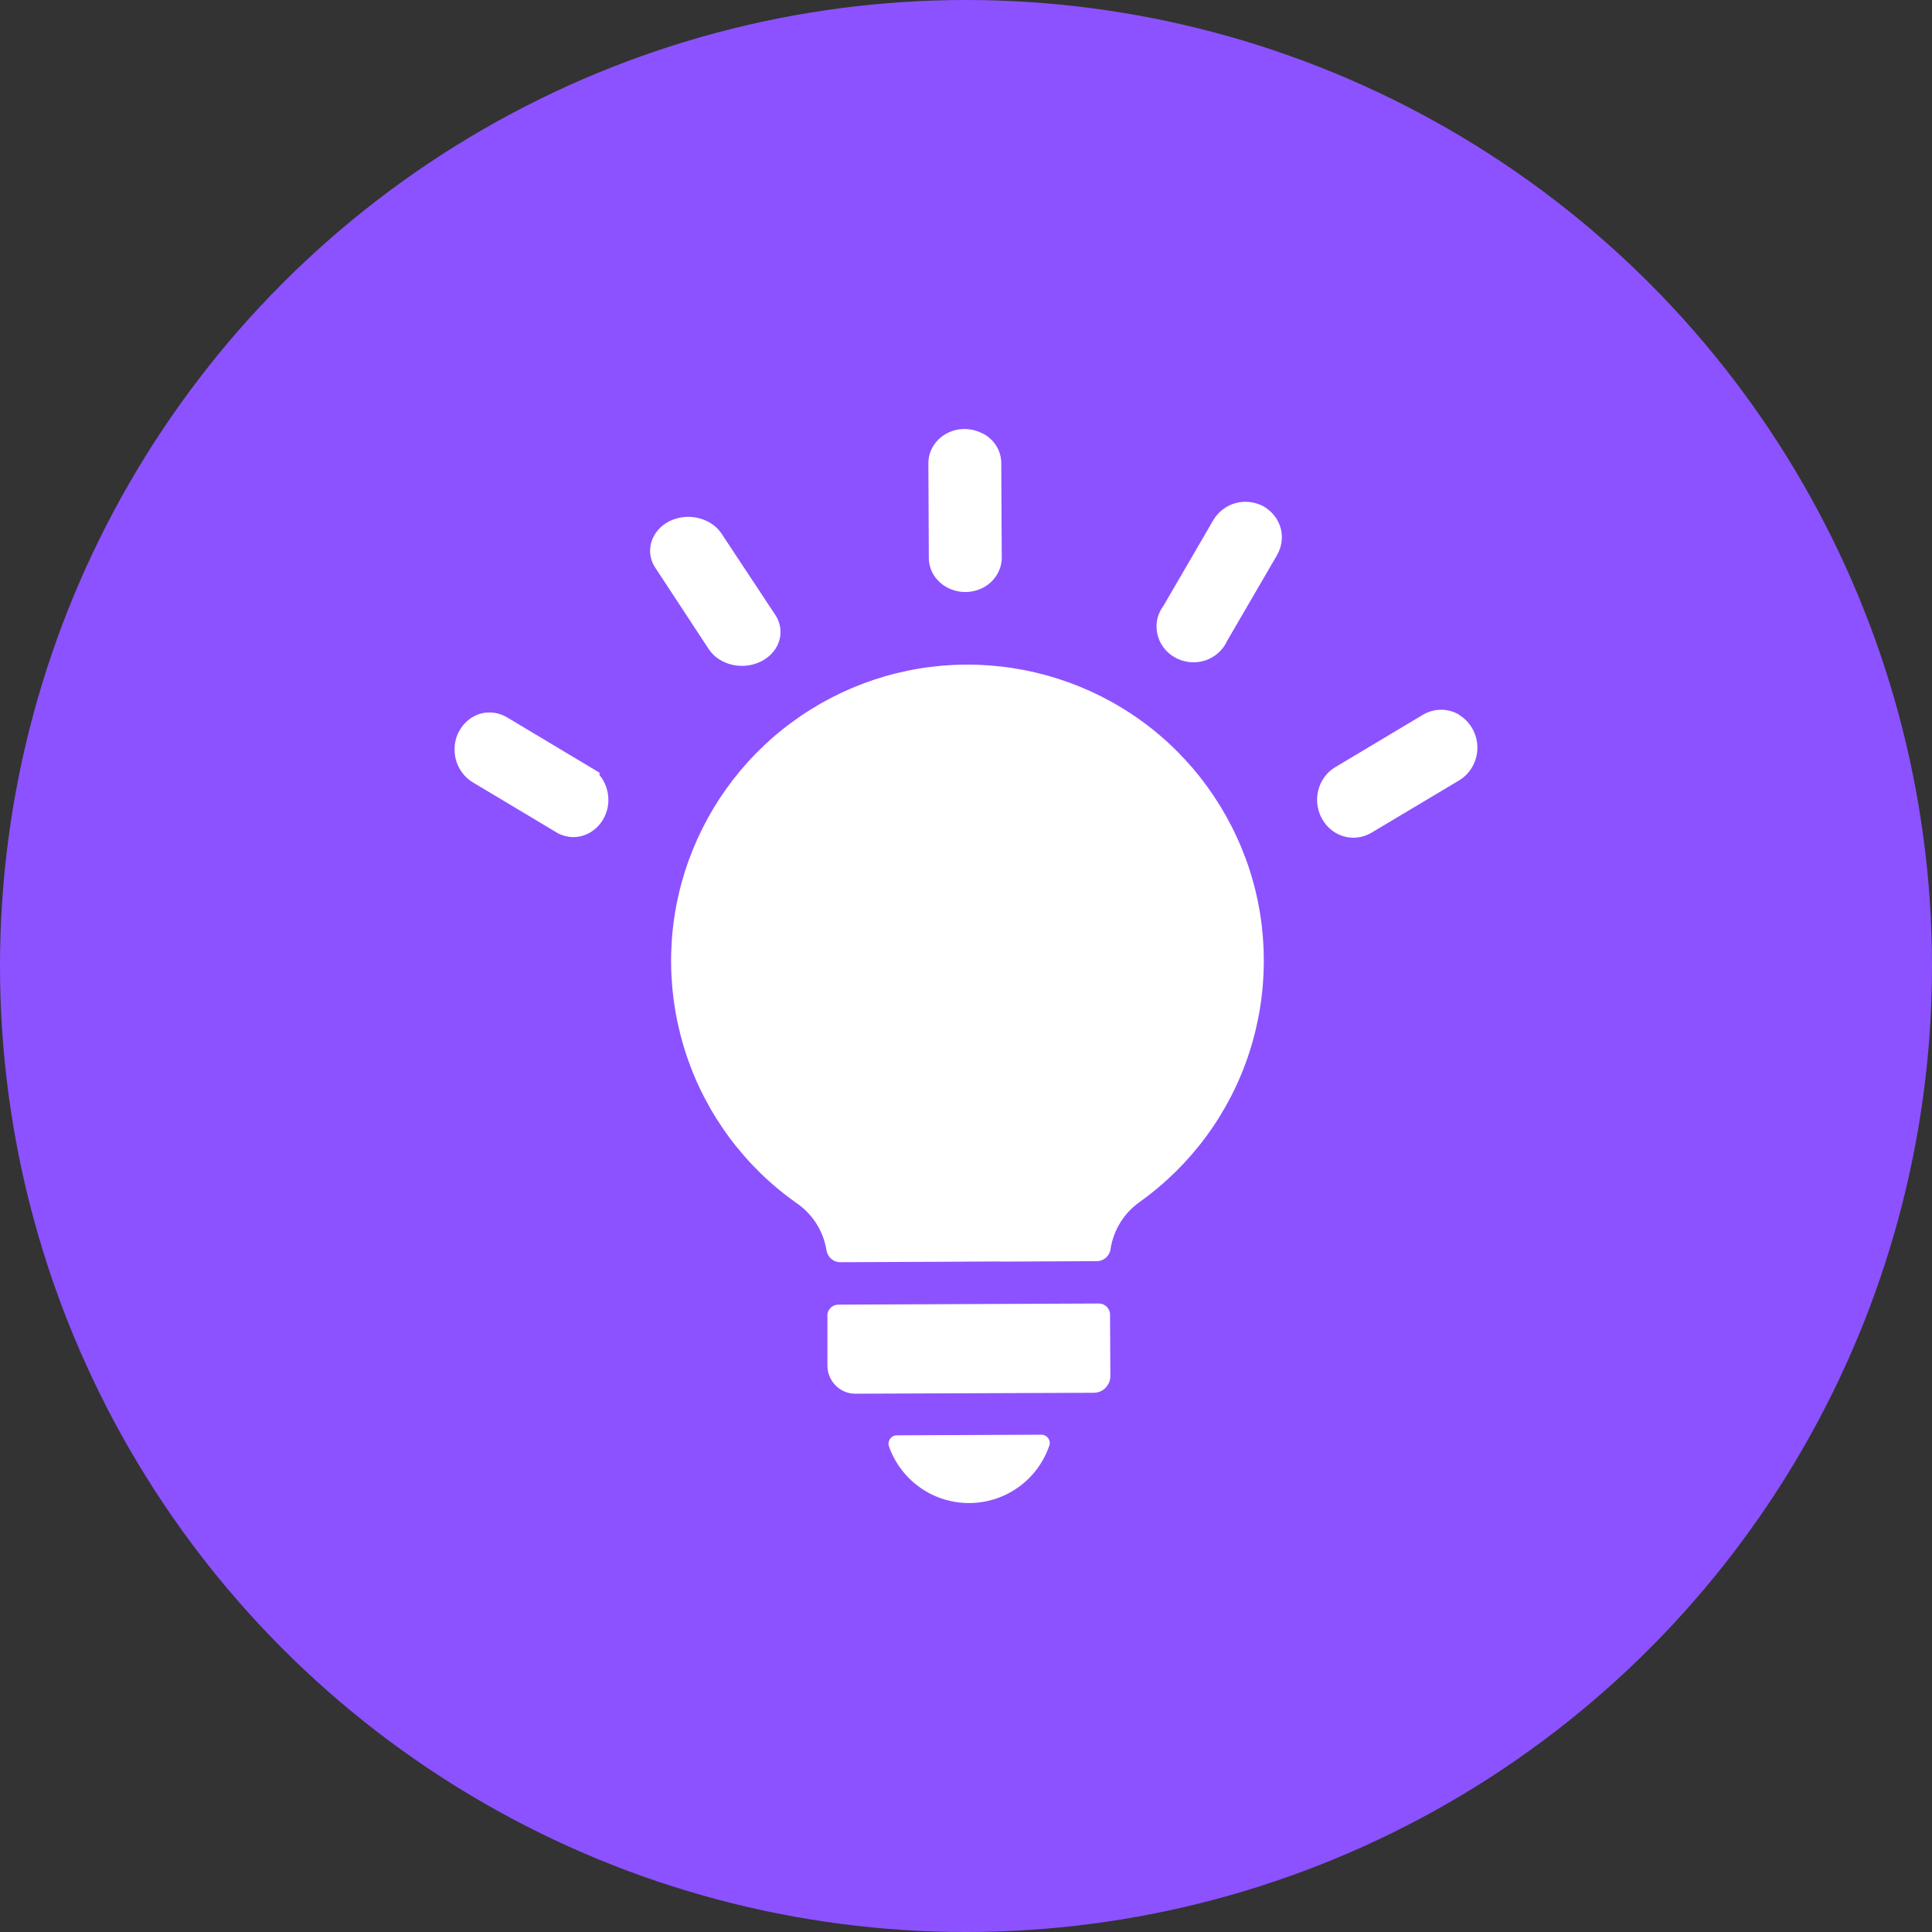
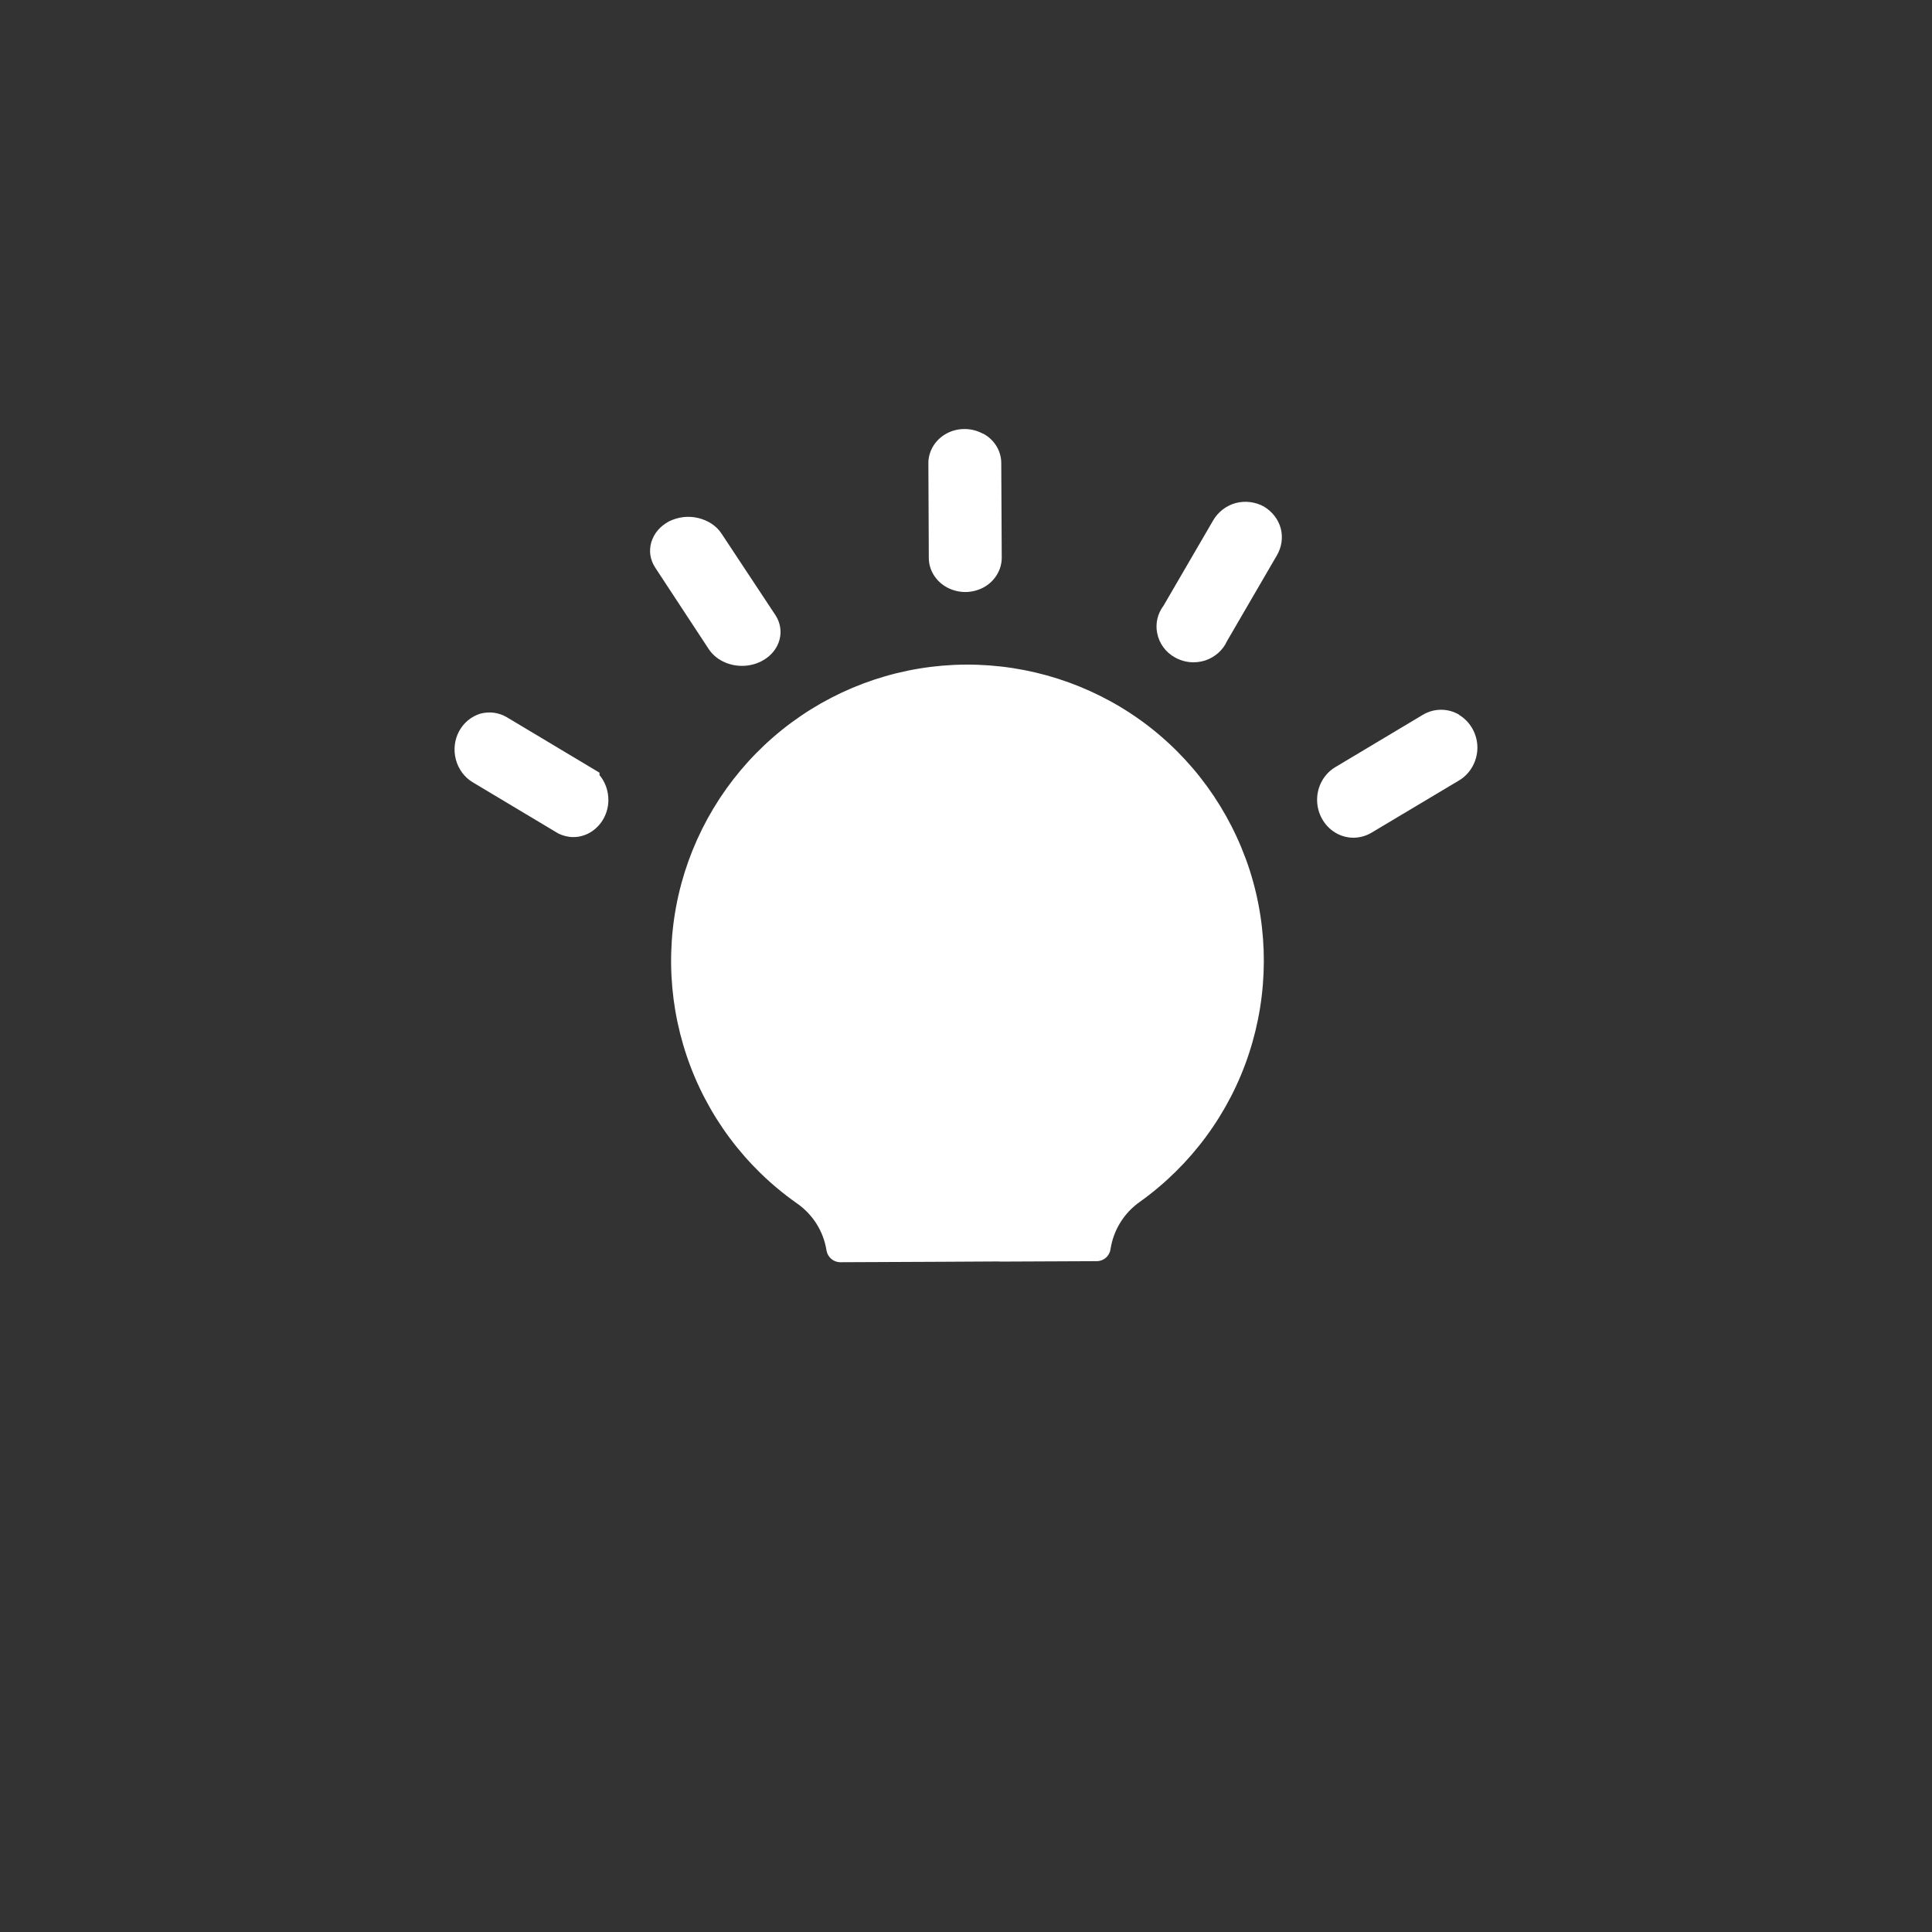
<svg xmlns="http://www.w3.org/2000/svg" width="40" height="40" viewBox="0 0 40 40" fill="none">
  <rect x="0" y="0" width="40" height="40" fill="#333333" stroke="none" />
-   <circle cx="20" cy="20" r="20" fill="#8C52FF" />
-   <path d="M19.292 30.942C19.782 31.181 20.357 31.178 20.843 30.936C21.26 30.73 21.576 30.365 21.724 29.933C21.763 29.82 21.679 29.704 21.56 29.704L18.57 29.717C18.45 29.717 18.366 29.836 18.405 29.946C18.557 30.378 18.876 30.739 19.292 30.942Z" fill="white" />
  <path d="M20.685 26.12L22.708 26.111C22.853 26.111 22.972 26.004 22.992 25.862C23.053 25.469 23.269 25.114 23.601 24.882C24.659 24.124 25.453 23.05 25.859 21.811C26.265 20.573 26.269 19.24 25.869 18.002C25.465 16.763 24.682 15.683 23.627 14.921C22.572 14.16 21.301 13.754 19.998 13.76C18.698 13.767 17.434 14.186 16.386 14.96C15.341 15.731 14.567 16.818 14.176 18.057C13.786 19.299 13.802 20.631 14.218 21.863C14.634 23.095 15.431 24.163 16.495 24.911C16.828 25.14 17.05 25.495 17.111 25.885C17.134 26.027 17.253 26.133 17.399 26.133L19.431 26.124L20.689 26.117L20.685 26.12Z" fill="white" />
  <path d="M20.346 8.977C20.114 8.851 19.824 8.851 19.595 8.977C19.363 9.103 19.221 9.338 19.221 9.59L19.23 11.551C19.23 11.802 19.375 12.038 19.611 12.164C19.727 12.225 19.856 12.257 19.985 12.257C20.114 12.257 20.246 12.225 20.366 12.161C20.595 12.035 20.737 11.802 20.74 11.554L20.73 9.587C20.73 9.335 20.585 9.099 20.353 8.977H20.346Z" fill="white" />
  <path d="M14.934 11.041C14.828 10.883 14.657 10.774 14.457 10.725C14.257 10.677 14.047 10.699 13.854 10.793C13.67 10.89 13.541 11.041 13.486 11.222C13.431 11.402 13.46 11.593 13.567 11.754L14.673 13.438C14.815 13.654 15.079 13.786 15.363 13.786C15.647 13.786 15.912 13.651 16.054 13.434C16.195 13.218 16.195 12.951 16.054 12.735L14.934 11.041Z" fill="white" />
  <path d="M26.165 10.486C25.991 10.39 25.778 10.364 25.585 10.415C25.391 10.467 25.224 10.596 25.123 10.764L24.091 12.538C23.966 12.702 23.917 12.912 23.959 13.112C24.001 13.322 24.133 13.505 24.327 13.612C24.443 13.676 24.575 13.712 24.707 13.712C24.791 13.712 24.875 13.699 24.956 13.673C25.156 13.605 25.32 13.46 25.404 13.273L26.436 11.499C26.536 11.328 26.565 11.132 26.517 10.941C26.465 10.751 26.343 10.593 26.165 10.486Z" fill="white" />
  <path d="M12.409 15.996L10.496 14.851C10.328 14.751 10.132 14.725 9.944 14.776C9.761 14.831 9.599 14.963 9.506 15.138C9.409 15.315 9.386 15.525 9.438 15.725C9.49 15.921 9.612 16.089 9.78 16.192L11.56 17.257C11.66 17.305 11.764 17.331 11.87 17.331C12.002 17.331 12.135 17.292 12.251 17.215C12.46 17.076 12.589 16.841 12.596 16.579C12.599 16.383 12.534 16.192 12.412 16.047V15.996H12.409Z" fill="white" />
  <path d="M30.213 14.799C29.981 14.66 29.691 14.66 29.459 14.799L27.646 15.883C27.414 16.021 27.269 16.279 27.269 16.56C27.269 16.837 27.414 17.099 27.643 17.237C27.759 17.308 27.891 17.344 28.02 17.344C28.149 17.344 28.281 17.308 28.394 17.241L30.21 16.157C30.442 16.018 30.588 15.757 30.588 15.479C30.588 15.202 30.442 14.941 30.21 14.802L30.213 14.799Z" fill="white" />
-   <path d="M17.131 27.243V28.285C17.138 28.601 17.396 28.859 17.712 28.855L22.647 28.836C22.737 28.836 22.824 28.801 22.889 28.733C22.953 28.665 22.989 28.581 22.989 28.488L22.982 27.217C22.982 27.091 22.879 26.988 22.75 26.988L17.357 27.011C17.231 27.011 17.128 27.114 17.128 27.243H17.131Z" fill="white" />
</svg>